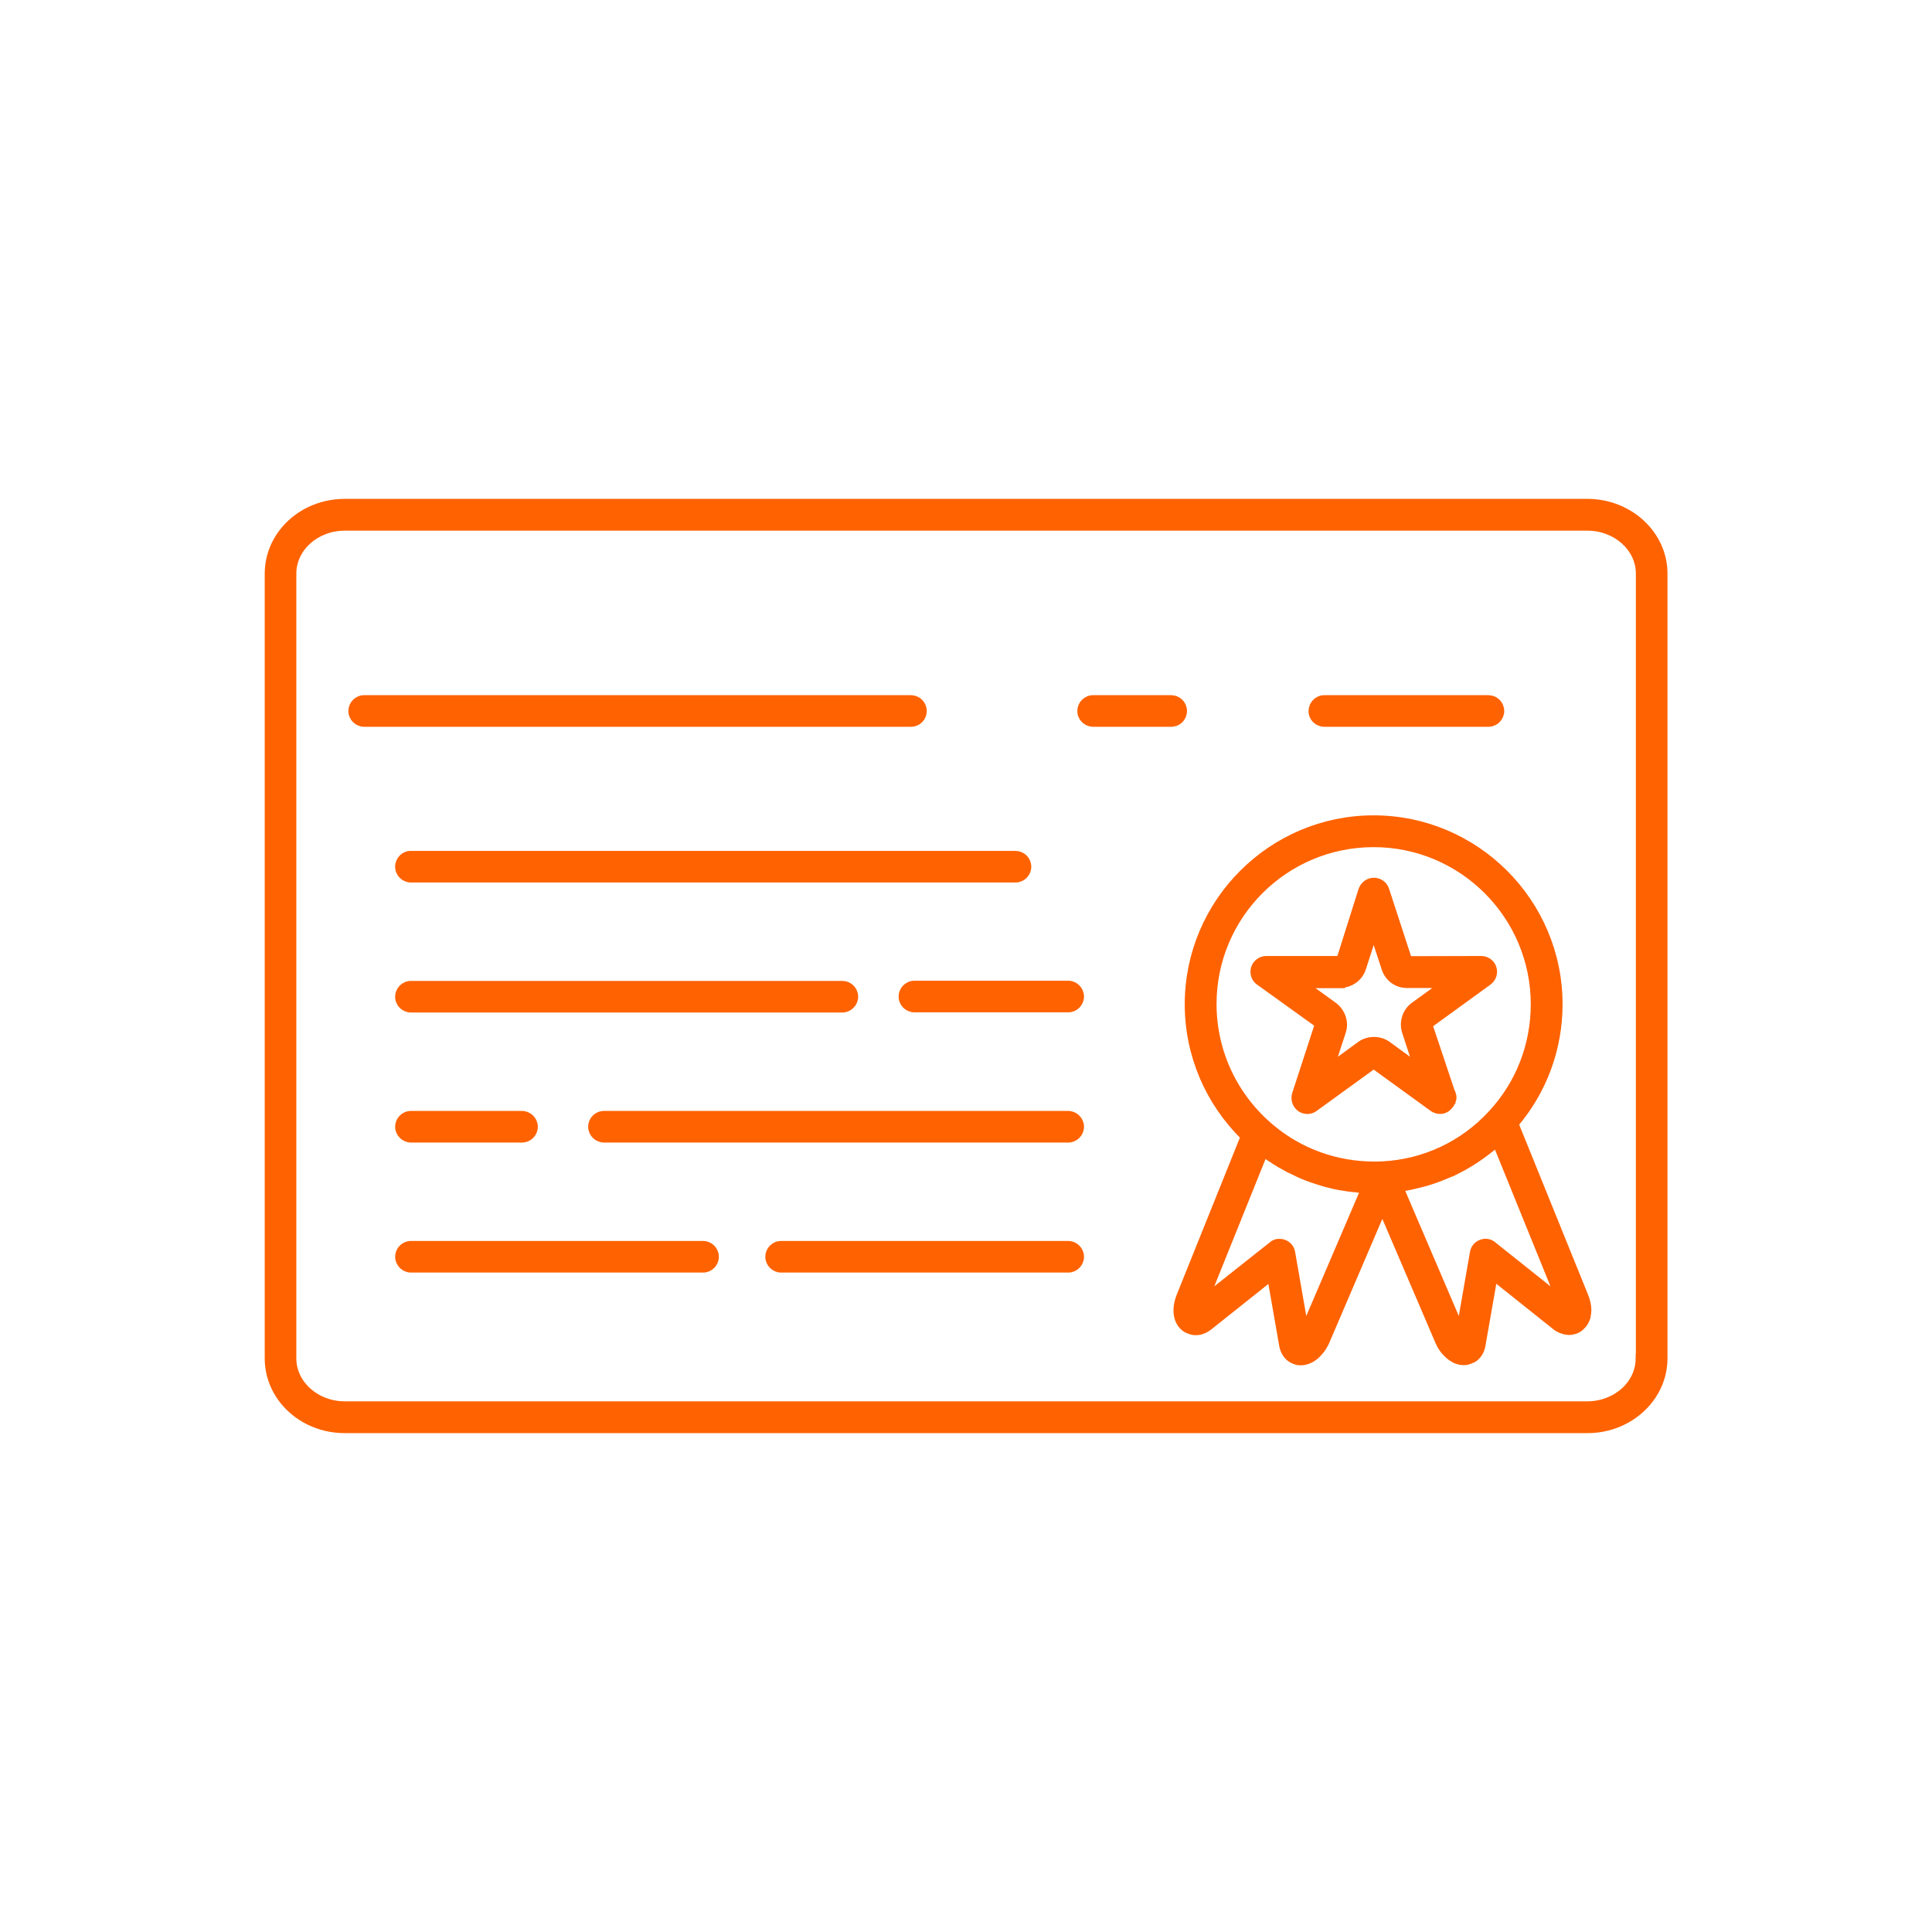
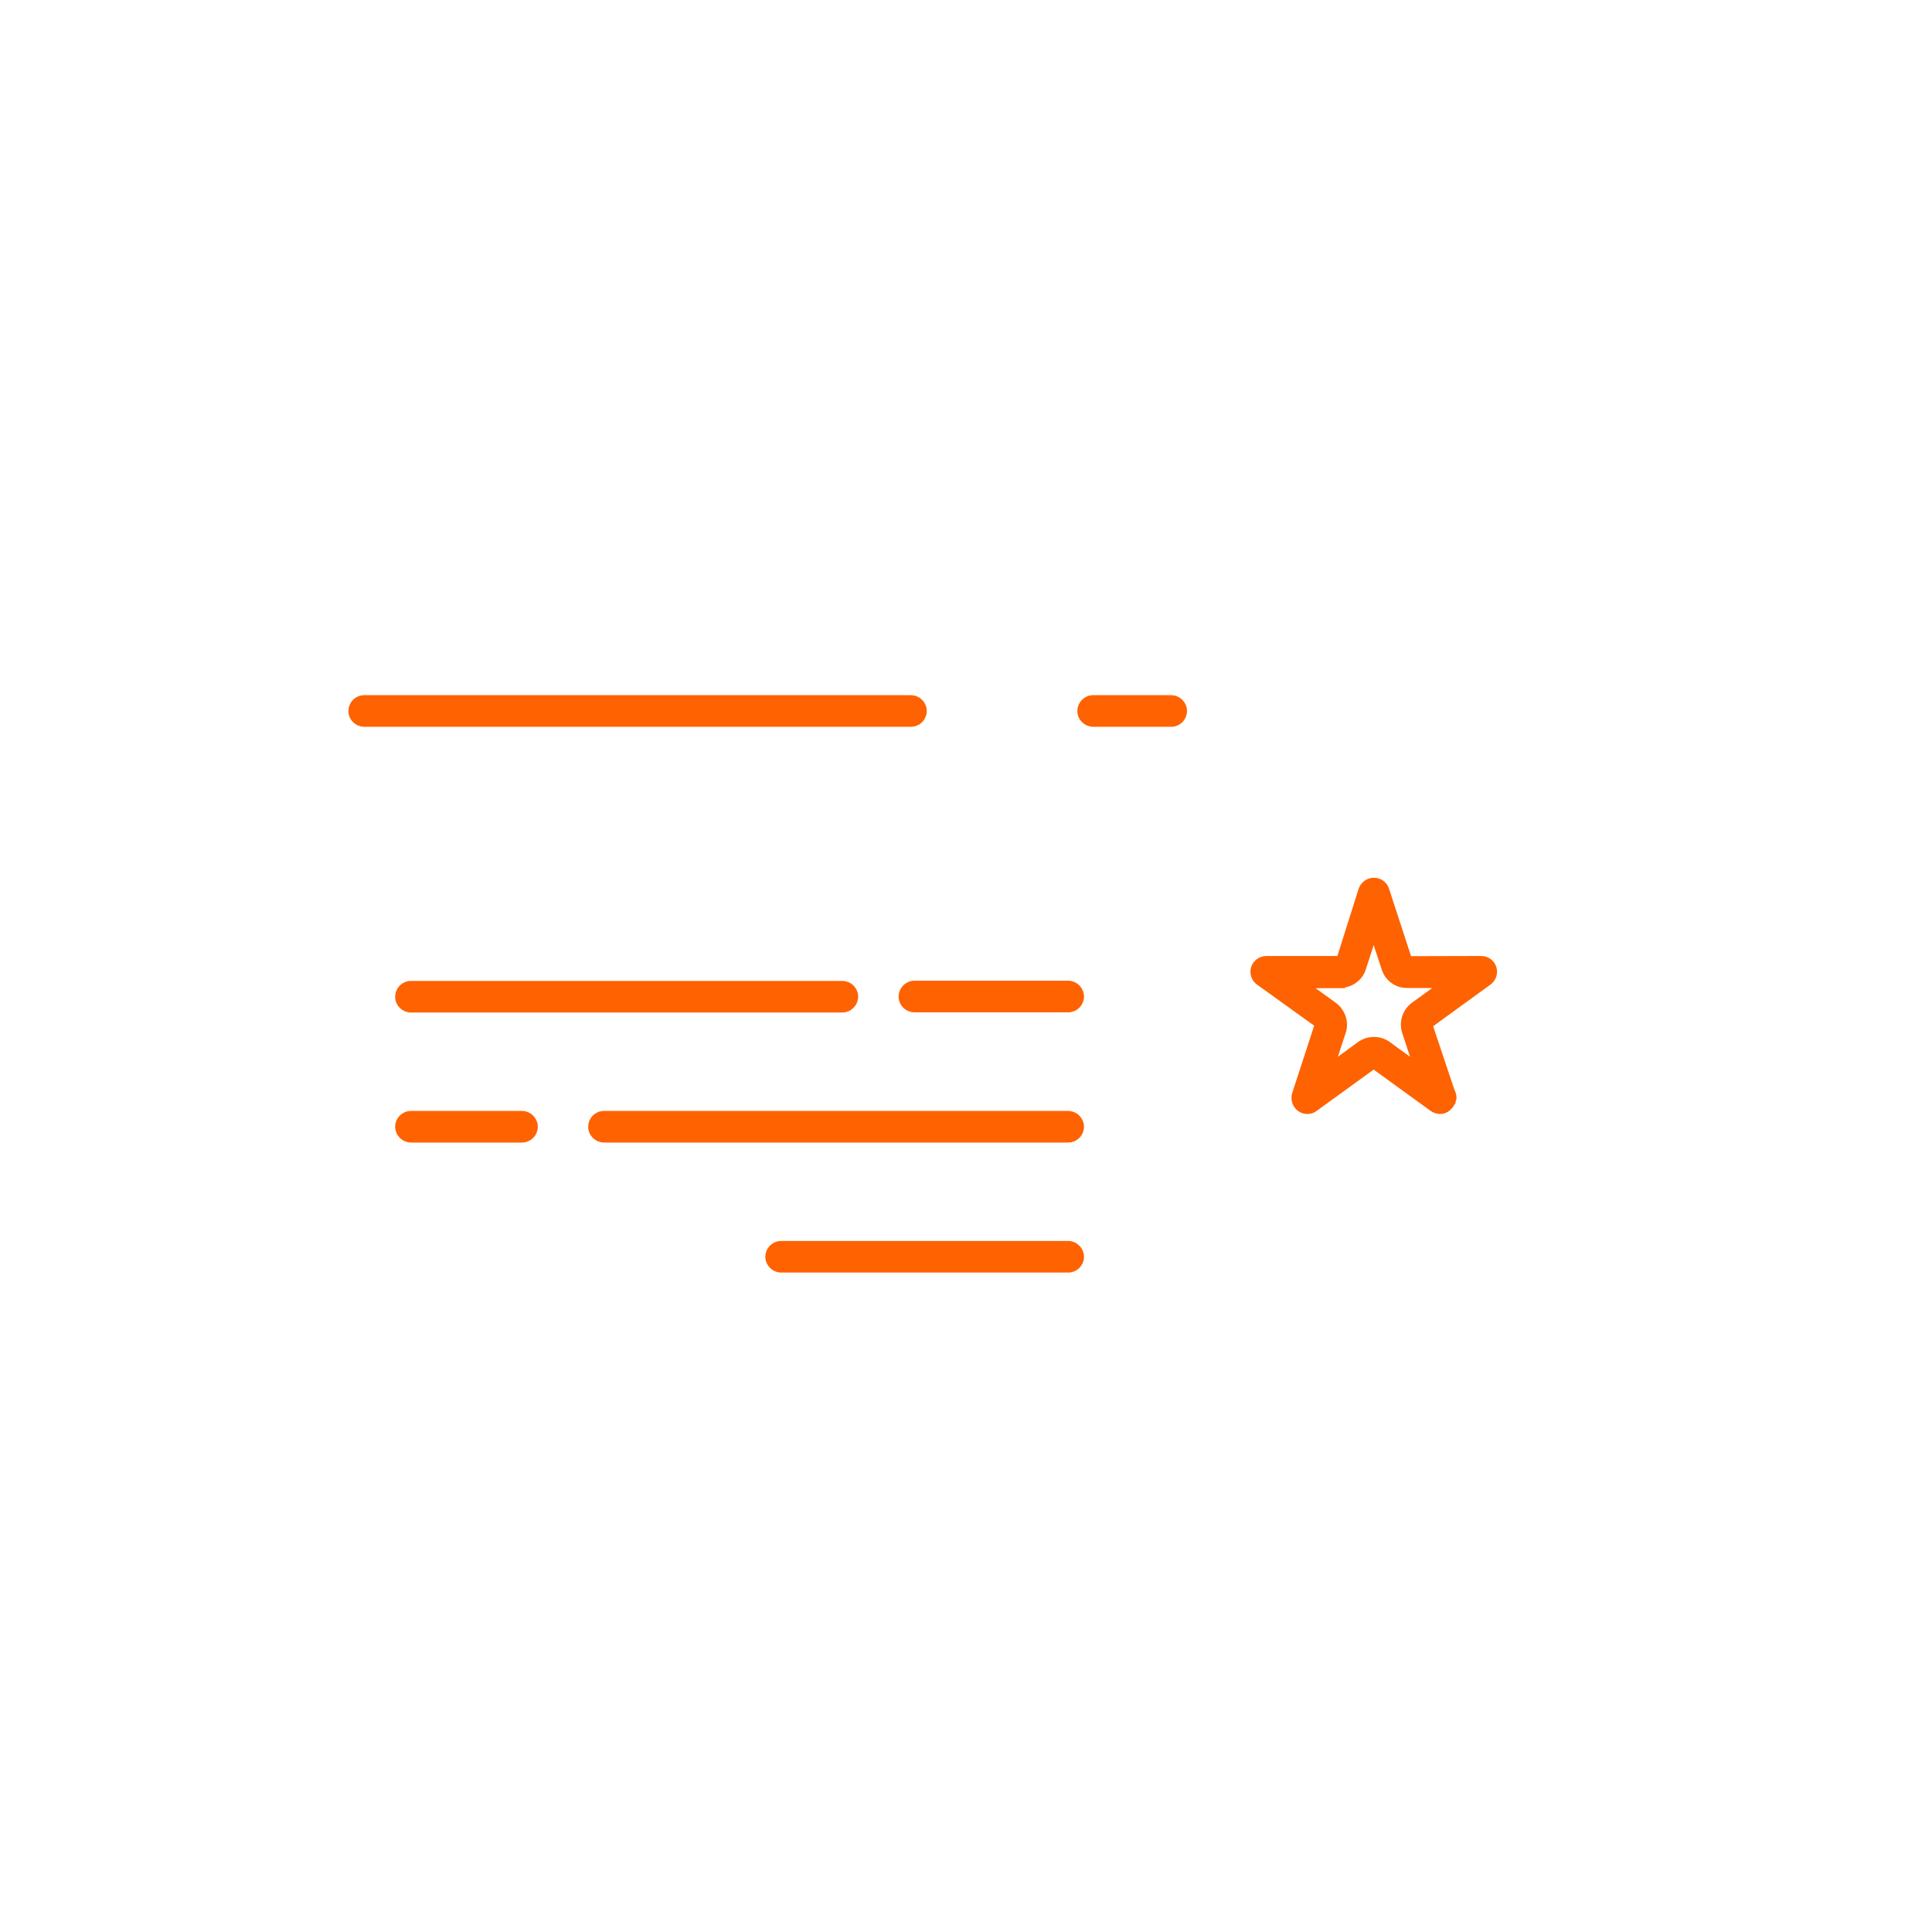
<svg xmlns="http://www.w3.org/2000/svg" version="1.1" id="Layer_1" x="0px" y="0px" viewBox="0 0 100 100" style="enable-background:new 0 0 100 100;" xml:space="preserve">
  <style type="text/css">
	.st0{fill:#FF6200;stroke:#FF6200;stroke-width:0.456;stroke-miterlimit:10;}
</style>
  <g>
-     <path class="st0" d="M78.37,58.17c1.47-1.72,2.28-3.9,2.28-6.19c0-5.26-4.29-9.55-9.55-9.55s-9.55,4.29-9.55,9.55   c0,2.6,1.05,5.05,2.9,6.85v0.01c-0.01,0.02-0.02,0.03-0.03,0.05l-3.31,8.23c-0.26,0.67-0.16,1.3,0.27,1.6   c0.04,0.03,0.07,0.05,0.11,0.06c0.04,0.02,0.06,0.03,0.1,0.04c0.04,0.02,0.06,0.03,0.09,0.03c0.05,0.02,0.12,0.03,0.17,0.03   c0.24,0.01,0.5-0.07,0.77-0.3l3.19-2.54l0.61,3.49c0.04,0.29,0.14,0.49,0.28,0.64c0.03,0.04,0.06,0.06,0.1,0.09   c0.06,0.05,0.15,0.09,0.22,0.12c0.05,0.02,0.08,0.03,0.13,0.04c0.01,0.01,0.02,0.01,0.03,0.01c0.05,0.01,0.1,0.01,0.15,0.01   c0.12,0,0.25-0.03,0.36-0.07c0.18-0.07,0.36-0.19,0.51-0.36c0.06-0.07,0.13-0.15,0.19-0.23c0.03-0.04,0.05-0.08,0.08-0.13   c0.05-0.07,0.09-0.16,0.13-0.25l2.95-6.89l2.95,6.89c0.1,0.24,0.23,0.44,0.39,0.6c0.15,0.16,0.32,0.28,0.5,0.36   c0.13,0.05,0.25,0.07,0.37,0.07c0.05,0,0.09,0,0.14-0.01c0.02,0,0.04-0.01,0.05-0.01c0.04-0.01,0.07-0.02,0.11-0.04   c0.05-0.02,0.1-0.04,0.15-0.06c0.05-0.03,0.09-0.05,0.13-0.09c0.16-0.14,0.29-0.35,0.33-0.65l0.62-3.54l3.16,2.52   c0.16,0.14,0.3,0.22,0.45,0.26c0.05,0.02,0.09,0.03,0.14,0.04c0.06,0.01,0.12,0.02,0.18,0.02c0.07,0,0.15-0.01,0.21-0.03   c0.11-0.02,0.21-0.07,0.29-0.13l0.01-0.01c0.05-0.04,0.09-0.07,0.13-0.12c0.04-0.03,0.06-0.06,0.08-0.1   c0.05-0.05,0.08-0.12,0.11-0.19c0.03-0.05,0.05-0.12,0.06-0.18v-0.04c0.02-0.07,0.03-0.16,0.03-0.25c0-0.22-0.05-0.47-0.15-0.71   L78.37,58.17z M77.25,64.48c-0.16-0.14-0.38-0.17-0.57-0.09c-0.2,0.07-0.34,0.25-0.37,0.45l-0.71,4.07l-3.19-7.45   c0.02,0,0.05-0.01,0.06-0.01c0.24-0.04,0.47-0.07,0.69-0.13c0.22-0.05,0.43-0.1,0.64-0.16c0.02,0,0.05-0.01,0.07-0.02   c0.2-0.06,0.4-0.13,0.59-0.2c0.23-0.09,0.44-0.18,0.66-0.27c0.01,0,0.02-0.01,0.03-0.01c0.2-0.1,0.4-0.2,0.6-0.31   c0.41-0.23,0.8-0.49,1.18-0.78c0.09-0.07,0.19-0.15,0.28-0.22c0.09-0.07,0.17-0.15,0.26-0.23l3.32,8.18L77.25,64.48z M66.44,64.39   c-0.07-0.03-0.14-0.04-0.21-0.04c-0.03,0-0.05,0-0.09,0.01c-0.04-0.01-0.06,0-0.1,0.02c-0.06,0.02-0.12,0.05-0.17,0.1l-3.55,2.81   l3.08-7.65c0.04,0.04,0.06,0.05,0.1,0.06c0.15,0.12,0.31,0.23,0.47,0.32c0.03,0.03,0.05,0.05,0.07,0.05   c0.16,0.11,0.32,0.2,0.48,0.28c0.16,0.1,0.31,0.17,0.47,0.24c0.3,0.16,0.6,0.28,0.91,0.39c0.25,0.09,0.5,0.16,0.76,0.24   c0.31,0.08,0.61,0.15,0.92,0.19c0.21,0.04,0.42,0.06,0.64,0.08c0.05,0.01,0.11,0.02,0.17,0.02c0.07,0.01,0.15,0.01,0.21,0.01   c0.03,0.01,0.05,0.01,0.08,0.01l-3.16,7.38l-0.71-4.07C66.78,64.64,66.64,64.46,66.44,64.39z M71.1,43.62   c4.61,0,8.36,3.75,8.36,8.36c0,2.13-0.79,4.16-2.24,5.71c-1.47,1.59-3.48,2.54-5.66,2.65h-0.04c-0.13,0.01-0.26,0.01-0.38,0.01   c-1.97,0-3.85-0.67-5.35-1.92c-1.93-1.6-3.05-3.95-3.05-6.46C62.74,47.36,66.48,43.62,71.1,43.62z" />
    <path class="st0" d="M65.2,50.78L68.29,53l-1.19,3.65c-0.07,0.25,0.01,0.51,0.22,0.67c0.21,0.15,0.49,0.15,0.69,0l3.09-2.24   l3.09,2.24c0.1,0.07,0.23,0.11,0.35,0.11c0.01,0,0.01,0,0.02,0c0.05,0,0.11-0.01,0.16-0.03c0.03-0.01,0.05-0.02,0.08-0.04   c0.04-0.01,0.05-0.03,0.08-0.05l0.01-0.01c0.05-0.05,0.1-0.09,0.14-0.15c0.02-0.03,0.04-0.05,0.05-0.09   c0.01-0.02,0.02-0.04,0.03-0.05c0,0,0-0.01,0-0.02c0-0.01,0.01-0.02,0.01-0.03c0.02-0.05,0.04-0.08,0.04-0.14   c0-0.12-0.04-0.23-0.09-0.32l-1.16-3.47l3.1-2.25c0.21-0.15,0.3-0.42,0.22-0.67c-0.08-0.24-0.31-0.4-0.57-0.4l-3.79,0.01   l-1.19-3.65c-0.08-0.25-0.31-0.41-0.57-0.41c-0.26,0-0.48,0.17-0.57,0.41l-1.15,3.64h-3.84c-0.26,0-0.48,0.16-0.57,0.4   C64.9,50.36,64.99,50.64,65.2,50.78z M69.39,50.9c0.5,0,0.95-0.34,1.09-0.8l0.62-1.92l0.63,1.92c0.15,0.48,0.58,0.81,1.09,0.81   h2.02l-1.63,1.18c-0.39,0.29-0.57,0.8-0.42,1.29l0.63,1.92l-1.63-1.19c-0.39-0.28-0.96-0.28-1.35,0l-1.63,1.19l0.63-1.92   c0.15-0.47-0.03-0.98-0.42-1.28l-1.63-1.18H69.39z" />
-     <path class="st0" d="M82.16,26.05H17.84c-2.16,0-3.91,1.63-3.91,3.64v40.62c0,2.01,1.75,3.64,3.91,3.64h64.33   c2.15,0,3.91-1.63,3.91-3.64V29.69C86.08,27.68,84.32,26.05,82.16,26.05z M84.89,70.31c0,1.35-1.22,2.45-2.73,2.45H17.84   c-1.5,0-2.73-1.1-2.73-2.45V29.69c0-1.35,1.22-2.45,2.73-2.45h64.33c1.5,0,2.73,1.1,2.73,2.45V70.31z" />
-     <path class="st0" d="M68.55,37.39h8.49c0.33,0,0.59-0.27,0.59-0.59c0-0.33-0.27-0.59-0.59-0.59h-8.49c-0.33,0-0.59,0.27-0.59,0.59   C67.95,37.13,68.22,37.39,68.55,37.39z" />
    <path class="st0" d="M61.21,36.8c0-0.33-0.27-0.59-0.59-0.59h-4.04c-0.33,0-0.59,0.27-0.59,0.59c0,0.33,0.27,0.59,0.59,0.59h4.04   C60.95,37.39,61.21,37.13,61.21,36.8z" />
    <path class="st0" d="M47.74,36.8c0-0.33-0.27-0.59-0.59-0.59h-28.3c-0.33,0-0.59,0.27-0.59,0.59c0,0.33,0.27,0.59,0.59,0.59h28.3   C47.48,37.39,47.74,37.13,47.74,36.8z" />
-     <path class="st0" d="M20.68,44.86c0,0.33,0.27,0.59,0.59,0.59h31.29c0.33,0,0.59-0.27,0.59-0.59c0-0.33-0.27-0.59-0.59-0.59H21.27   C20.95,44.26,20.68,44.53,20.68,44.86z" />
    <path class="st0" d="M55.29,50.99h-7.96c-0.33,0-0.59,0.27-0.59,0.59c0,0.33,0.27,0.59,0.59,0.59h7.96c0.33,0,0.59-0.27,0.59-0.59   C55.88,51.26,55.61,50.99,55.29,50.99z" />
    <path class="st0" d="M44.19,51.59c0-0.33-0.27-0.59-0.59-0.59H21.27c-0.33,0-0.59,0.27-0.59,0.59c0,0.33,0.27,0.59,0.59,0.59H43.6   C43.92,52.18,44.19,51.91,44.19,51.59z" />
    <path class="st0" d="M55.29,57.73H31.26c-0.33,0-0.59,0.27-0.59,0.59s0.27,0.59,0.59,0.59h24.03c0.33,0,0.59-0.27,0.59-0.59   S55.61,57.73,55.29,57.73z" />
    <path class="st0" d="M21.27,57.73c-0.33,0-0.59,0.27-0.59,0.59s0.27,0.59,0.59,0.59h5.75c0.33,0,0.59-0.27,0.59-0.59   s-0.27-0.59-0.59-0.59H21.27z" />
    <path class="st0" d="M55.29,64.46H40.43c-0.33,0-0.59,0.27-0.59,0.59s0.27,0.59,0.59,0.59h14.86c0.33,0,0.59-0.27,0.59-0.59   S55.61,64.46,55.29,64.46z" />
-     <path class="st0" d="M36.39,64.46H21.27c-0.33,0-0.59,0.27-0.59,0.59s0.27,0.59,0.59,0.59h15.12c0.33,0,0.59-0.27,0.59-0.59   S36.72,64.46,36.39,64.46z" />
  </g>
</svg>